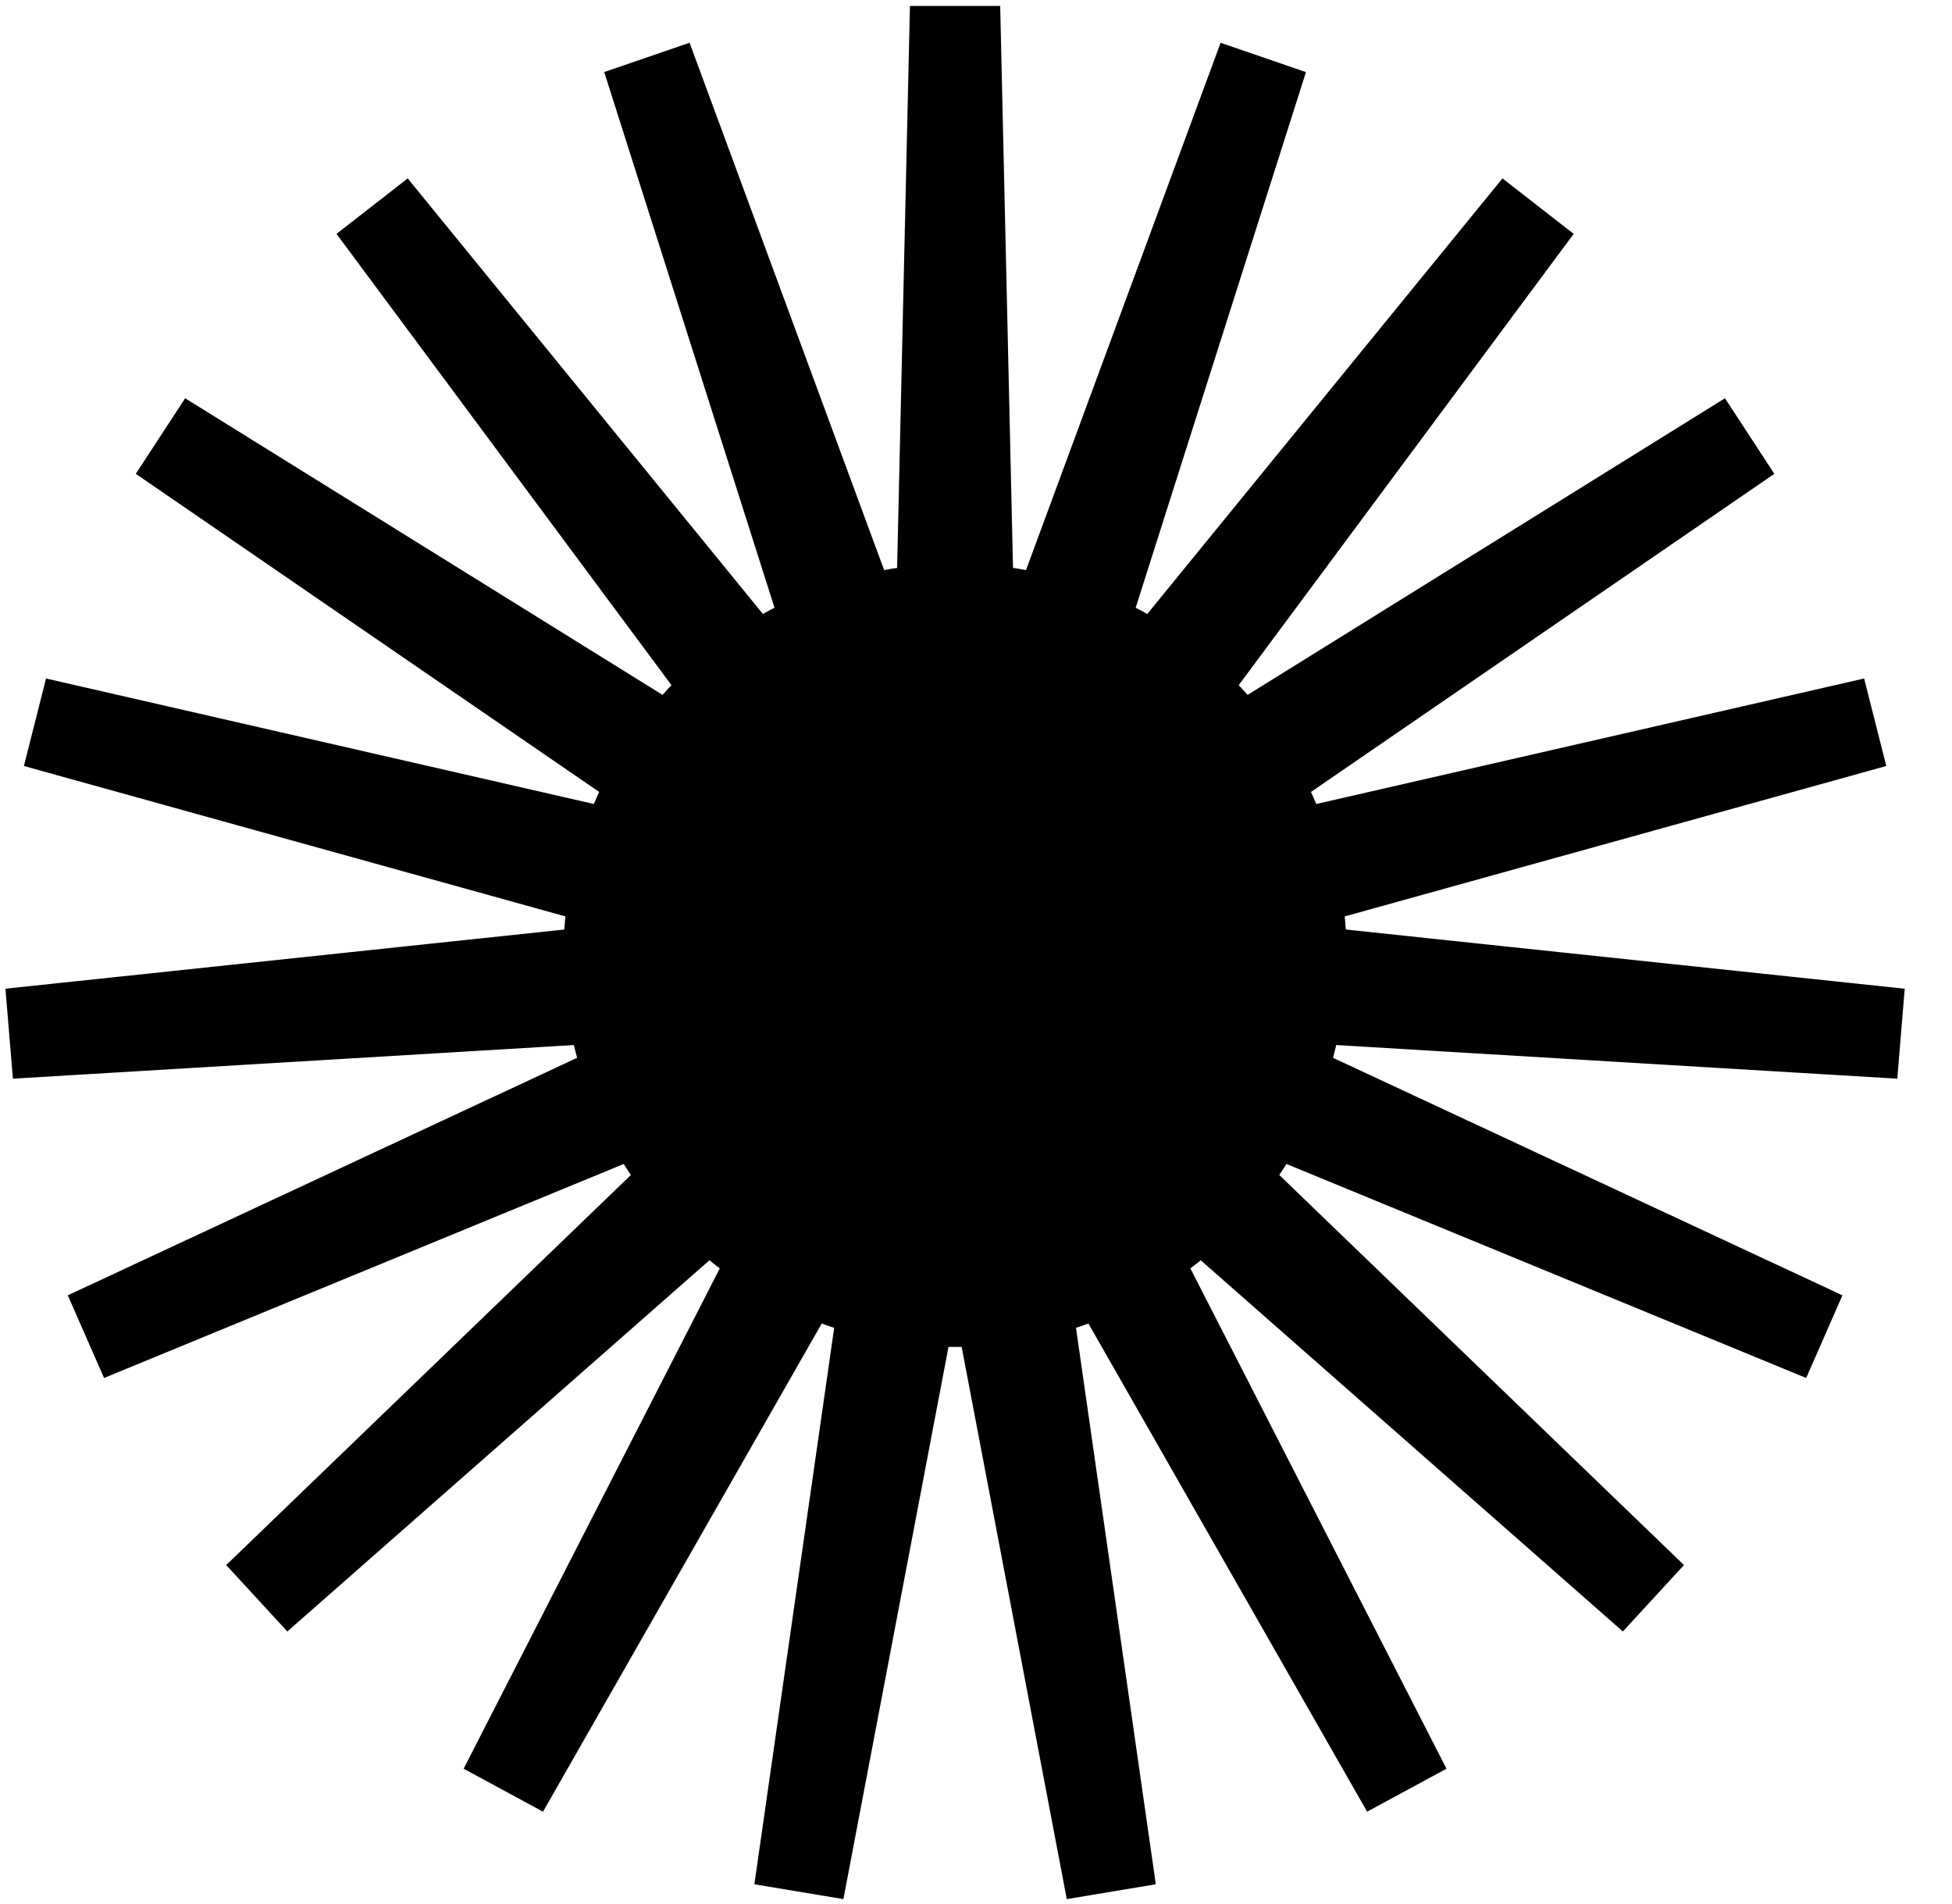
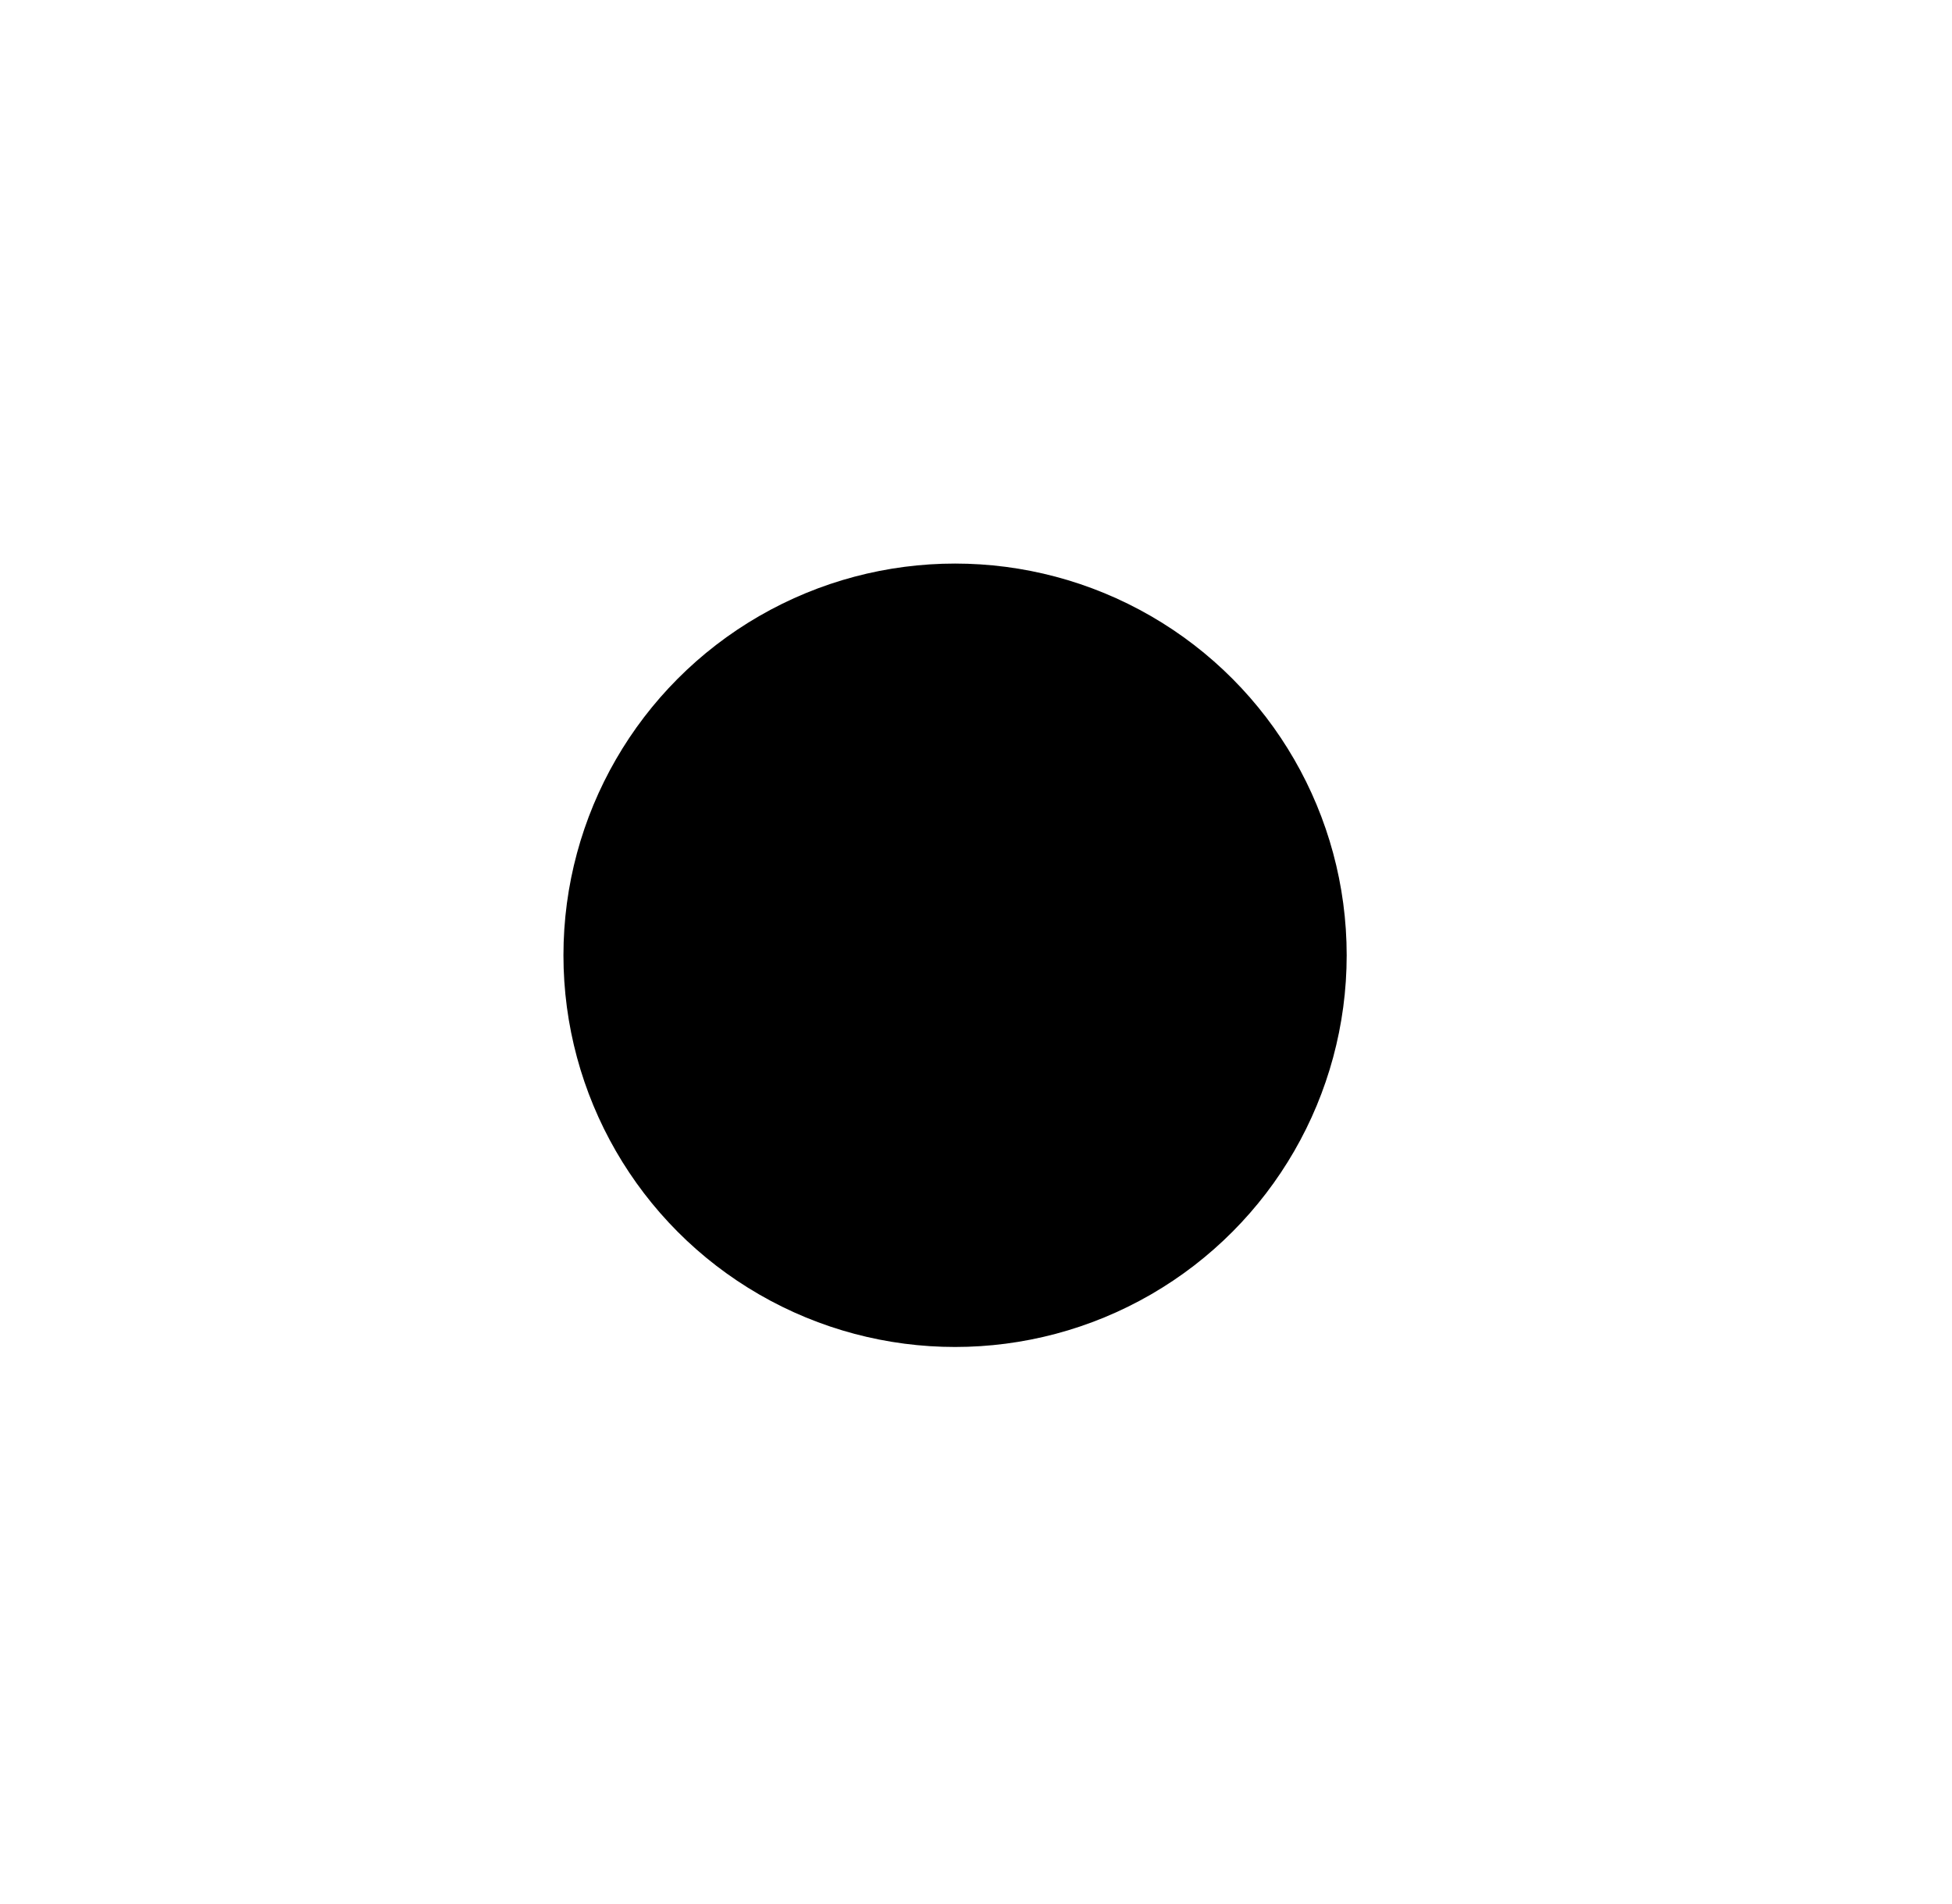
<svg xmlns="http://www.w3.org/2000/svg" width="40" height="39" fill="none">
-   <path d="m19.571.143.39 17.09L25.88 1.197l-5.18 16.29L31.505 4.24l-10.19 13.726 14.521-9.021-14.094 9.674 16.664-3.817-16.472 4.574 17 1.8-17.065-1.023 15.495 7.223-15.808-6.508 12.31 11.862-12.839-11.288 7.791 15.216-8.477-14.845 2.428 16.922-3.198-16.793-3.197 16.793 2.428-16.922-8.478 14.845 7.792-15.216L5.277 32.73l12.31-11.862L1.78 27.376l15.495-7.223L.209 21.176l17-1.8L.737 14.802l16.664 3.817L3.306 8.945l14.522 9.021L7.638 4.24l10.805 13.247-5.18-16.291 5.918 16.037.39-17.09Z" fill="currentColor" stroke="currentColor" stroke-width="1.85" />
  <circle cx="19.571" cy="19.571" r="8.025" fill="currentColor" />
</svg>